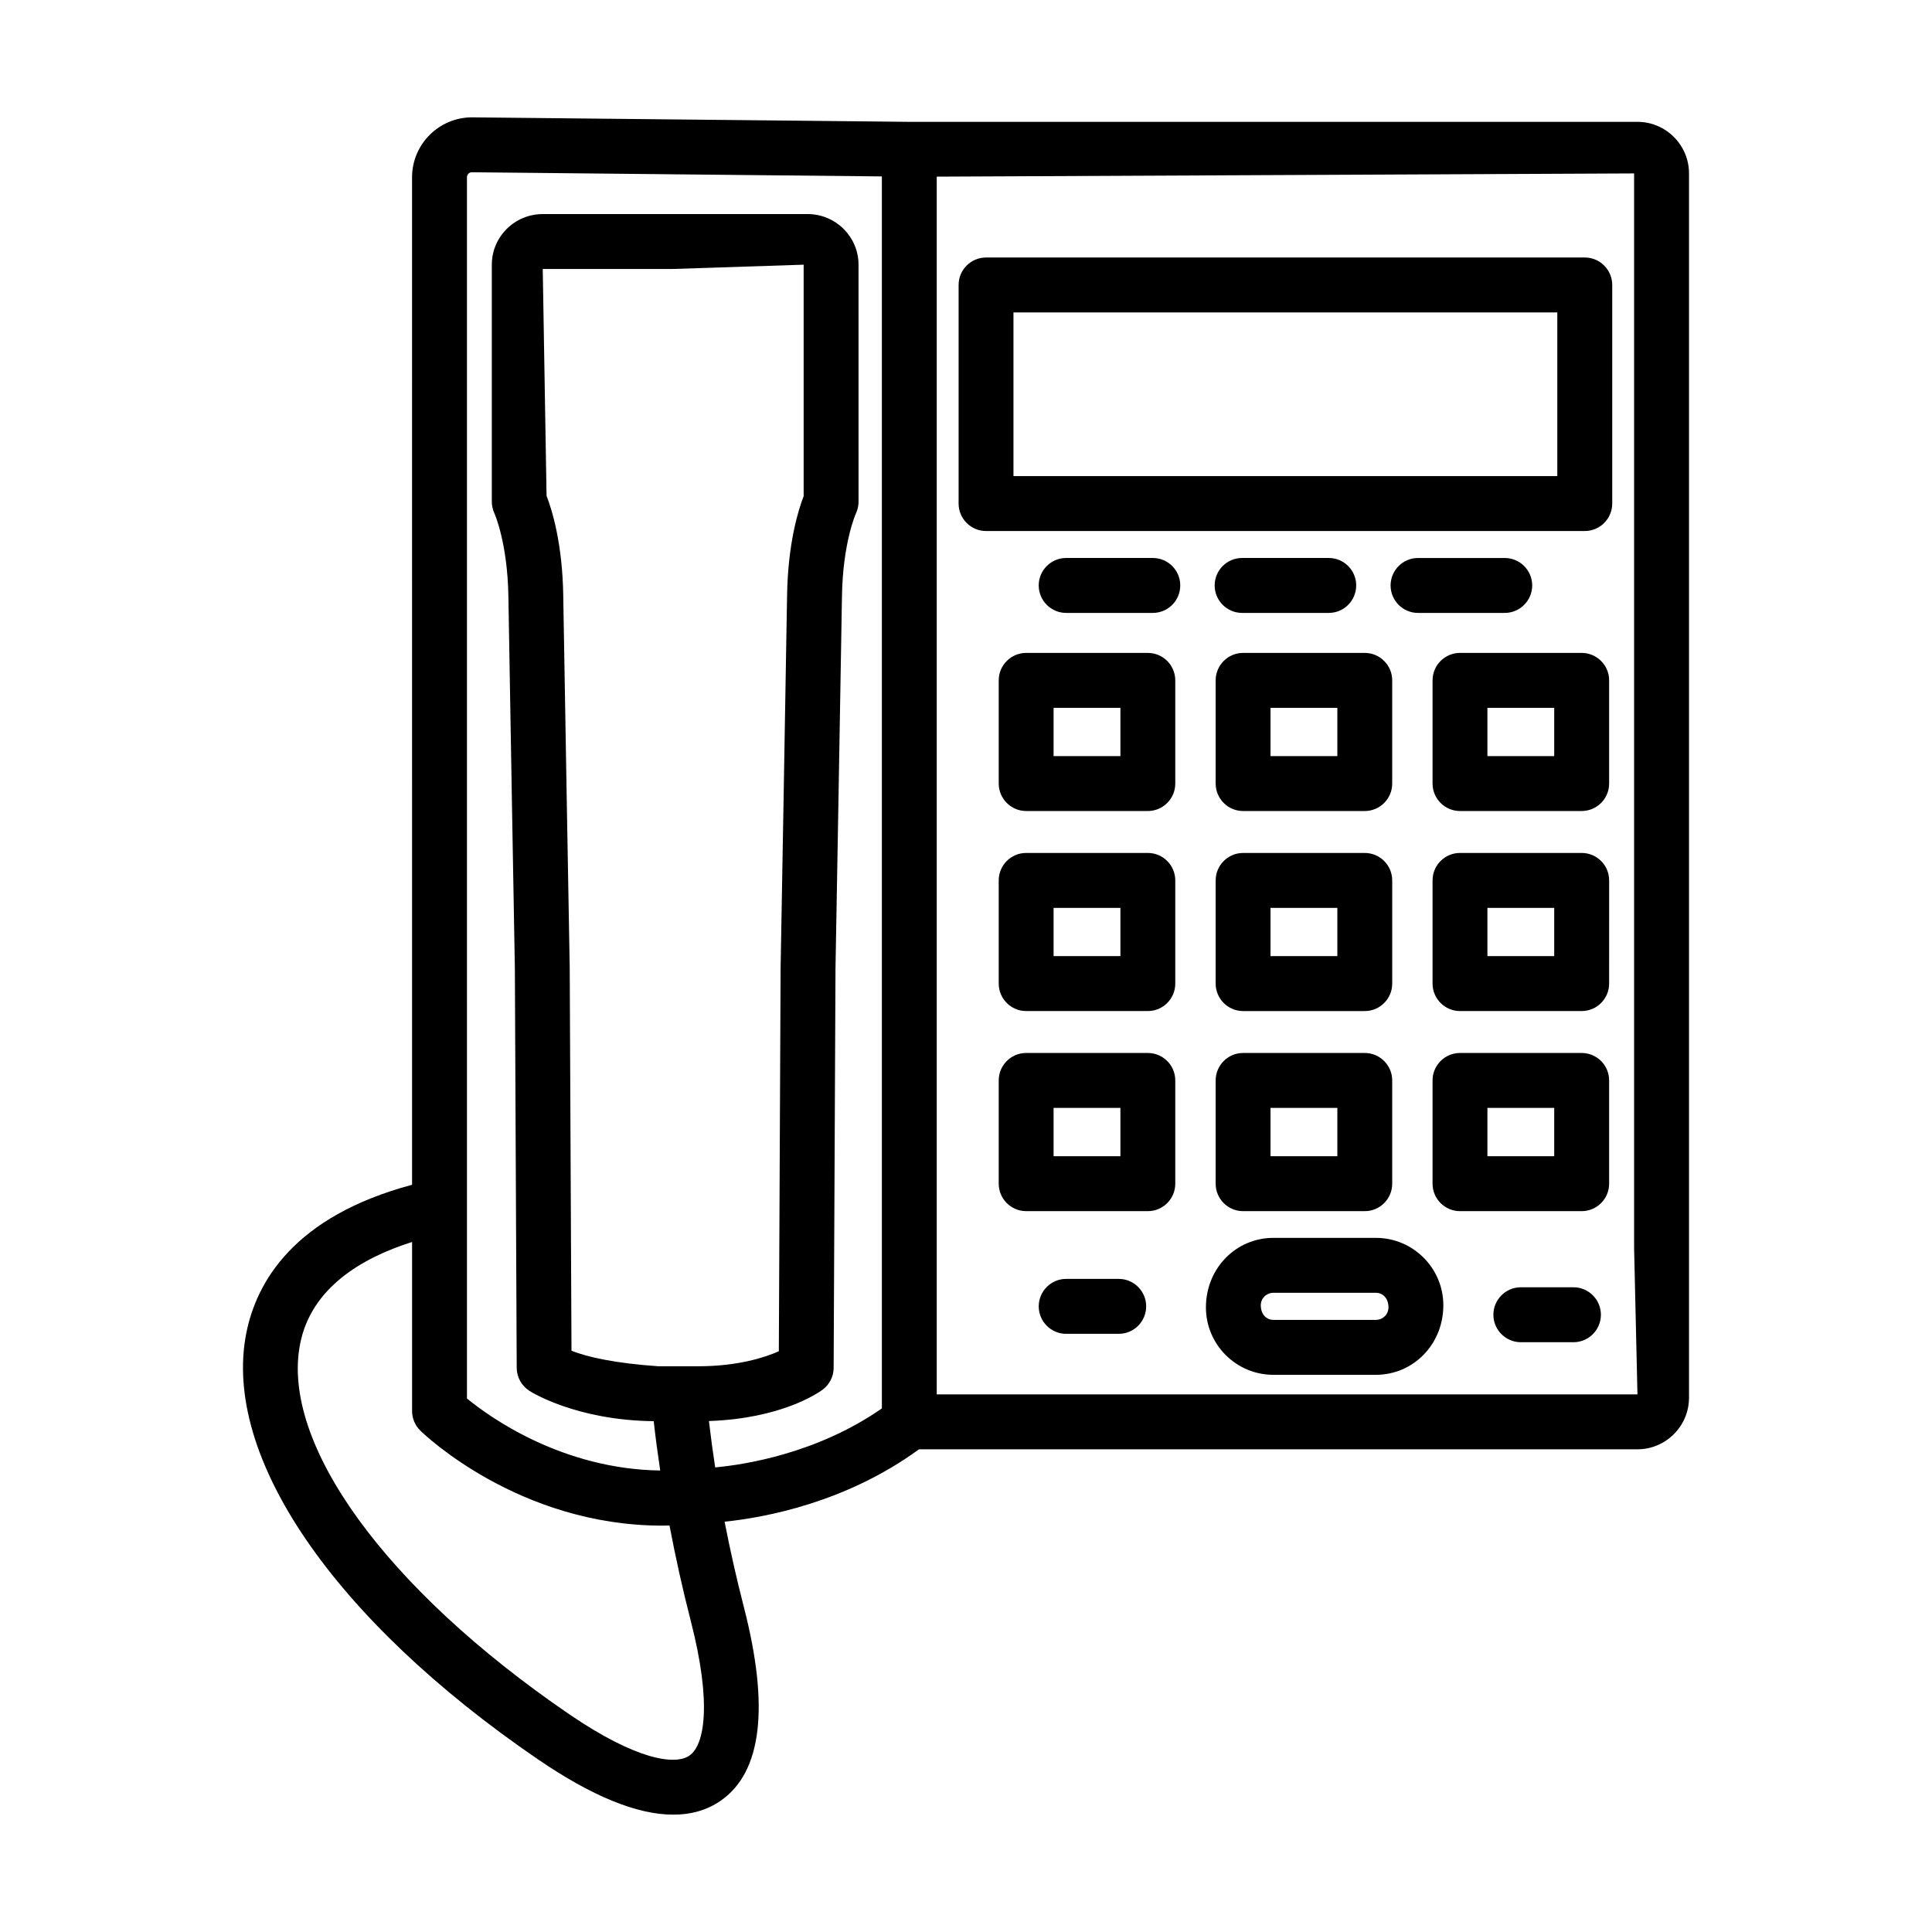
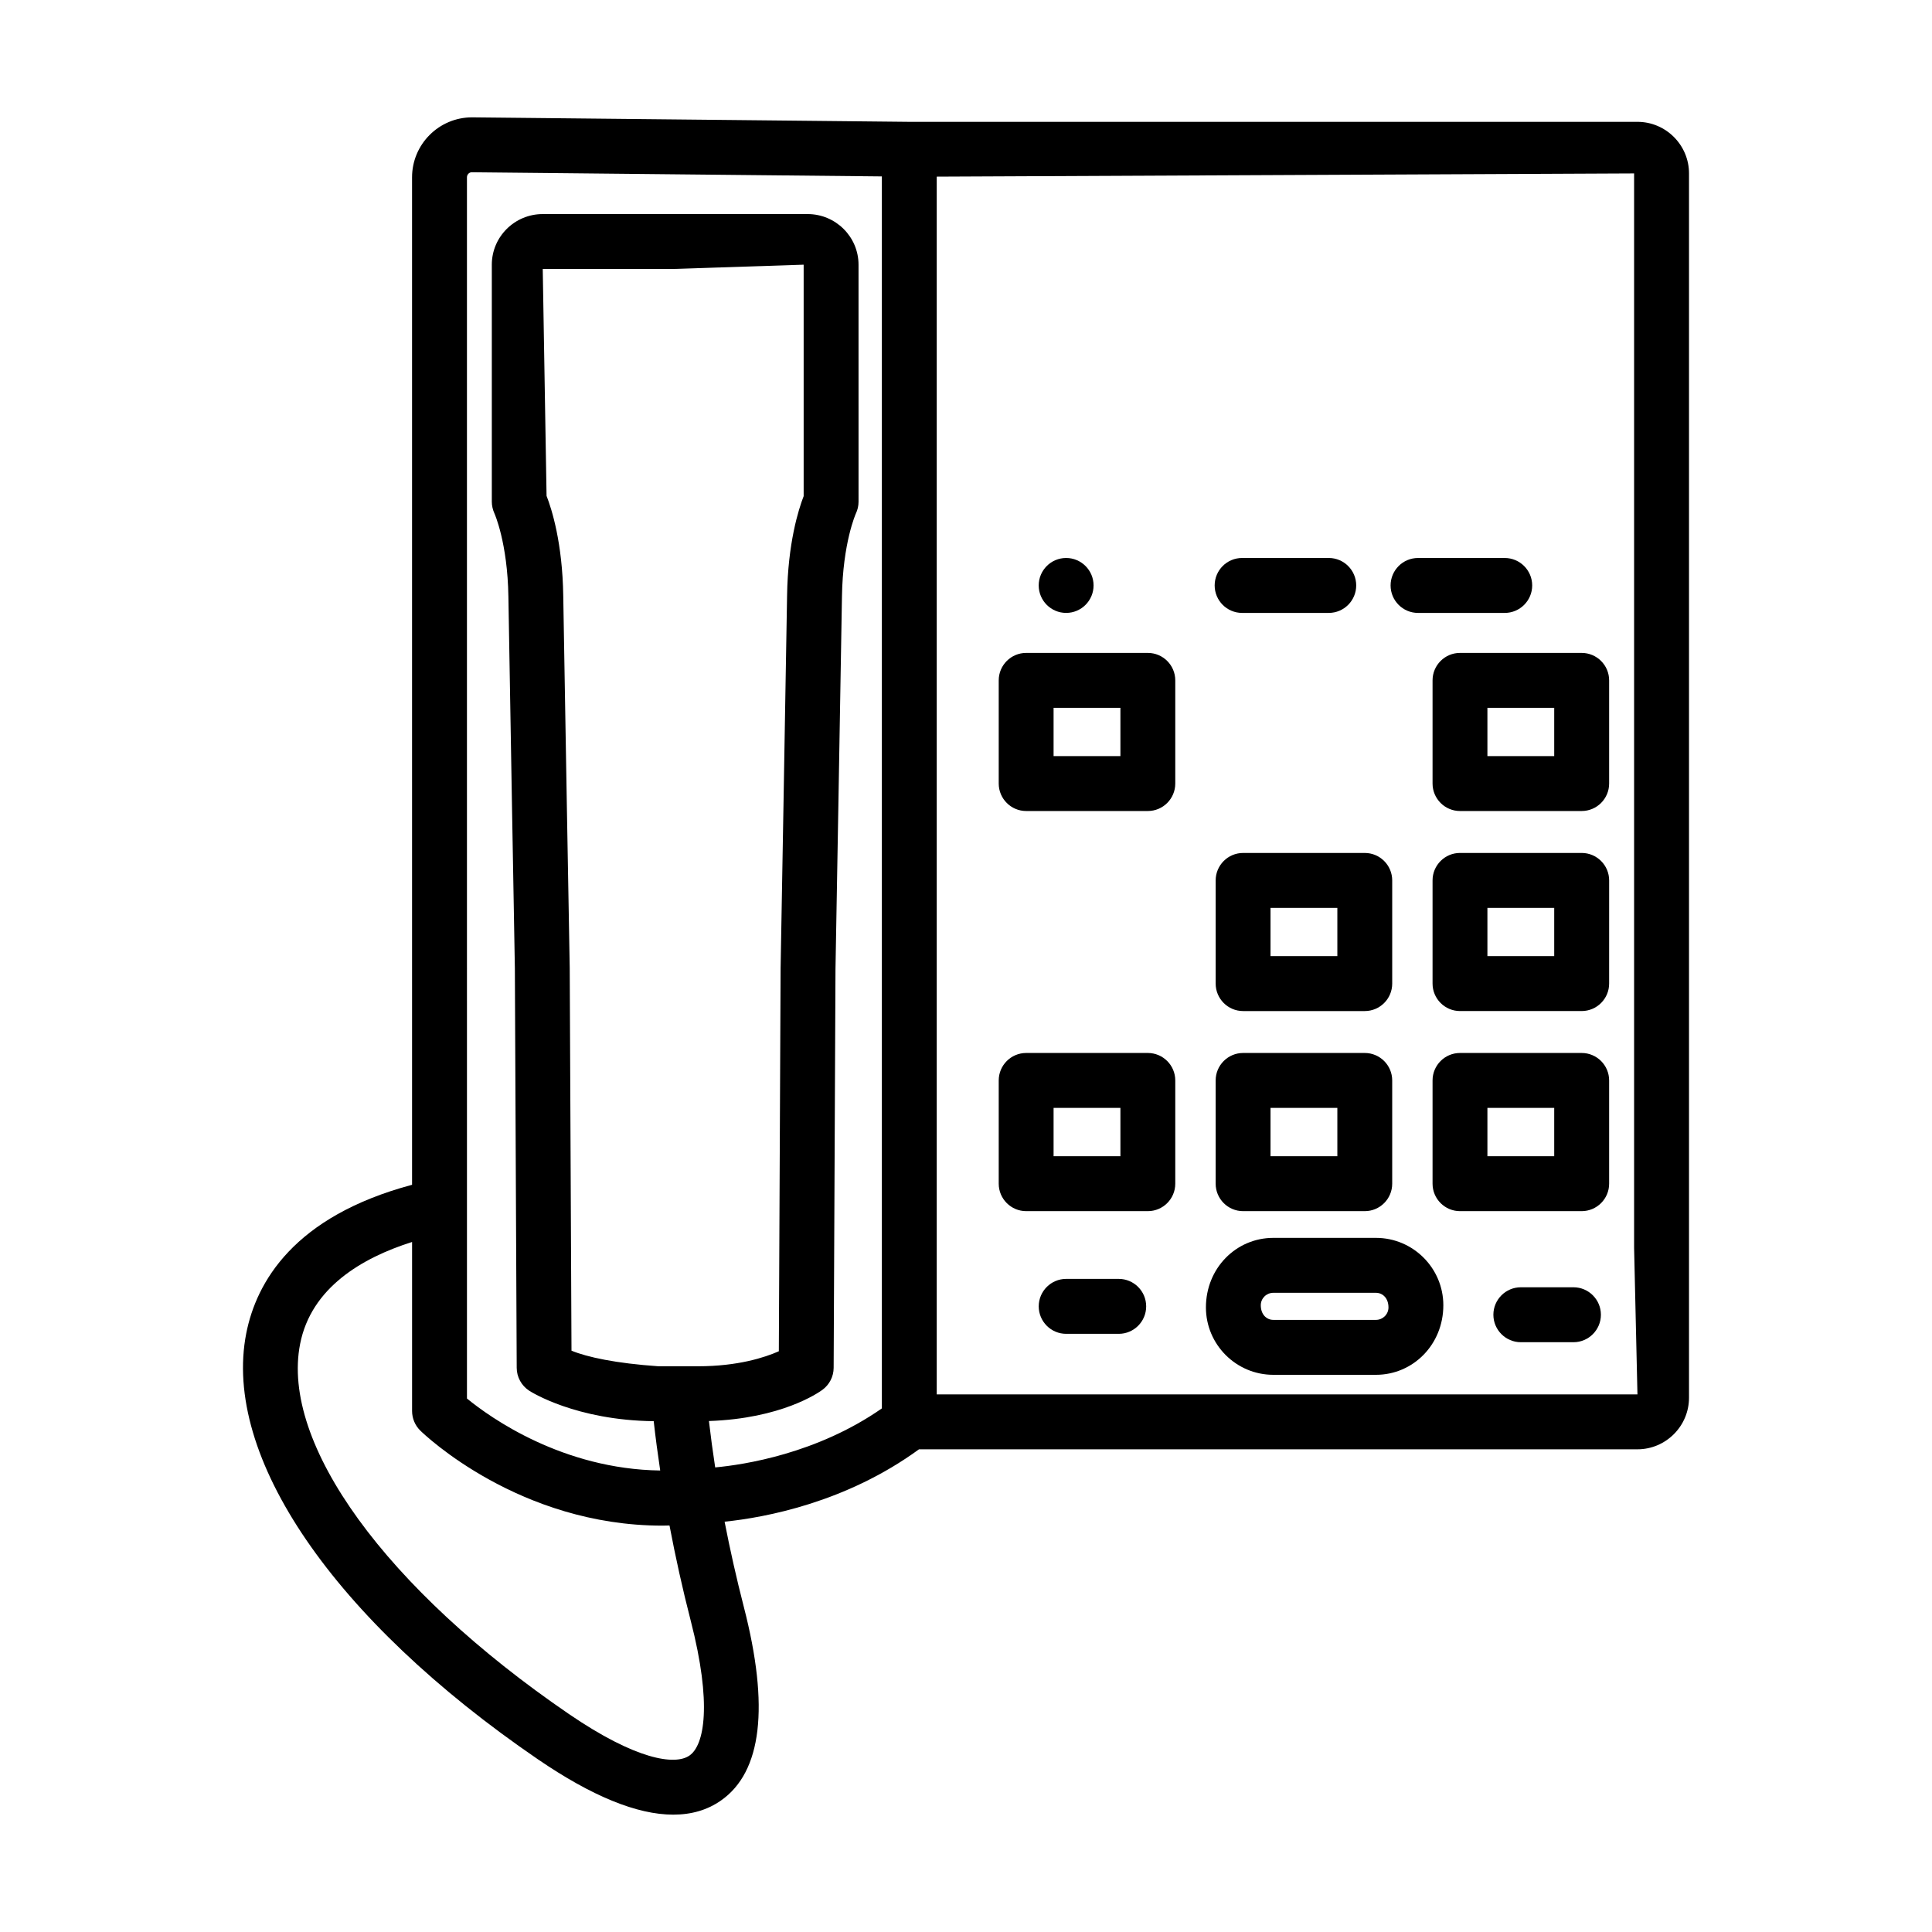
<svg xmlns="http://www.w3.org/2000/svg" fill="#000000" width="800px" height="800px" version="1.1" viewBox="144 144 512 512">
  <g>
    <path d="m577.94 176.29h-192.9l-115.95-1.191c-8.762 0-15.891 7.137-15.891 15.891l0.004 266.99c-31.383 8.387-41.273 25.824-43.941 39.359-6.426 32.633 23.168 75.879 77.238 112.86 14.328 9.801 26.348 14.719 35.934 14.699 4.848 0 9.074-1.242 12.66-3.766 10.812-7.582 12.844-24.82 6.035-51.254-1.945-7.562-3.644-15.105-5.102-22.613 10.816-1.117 32.18-5.086 51.516-19.184h190.39c7.527 0 13.672-6.144 13.672-13.672v-324.45c0.004-7.531-6.141-13.672-13.668-13.672zm-251.2 432.93c-3.801 2.699-14.203 1.172-32.027-11.023-48.441-33.129-76.387-71.621-71.176-98.055 2.922-14.871 16.355-22.793 29.668-27.004v44.793c0 1.953 0.789 3.836 2.191 5.203 1.117 1.102 26.258 25.176 64.145 25.176 0.621 0 1.254-0.027 1.883-0.039 1.59 8.375 3.453 16.797 5.625 25.234 5.711 22.168 3.59 32.996-0.309 35.715zm2.231-103.14h-0.195-10.246c-11.363-0.781-18.945-2.434-23.078-4.137l-0.469-101.45s-1.465-82.184-1.715-98.59c-0.203-14.008-3.043-22.957-4.422-26.488l-1.012-60.133h34.398l34.746-1.137v61.34c-1.383 3.57-4.191 12.48-4.394 26.418-0.25 16.406-1.715 98.59-1.715 98.676l-0.469 101.52c-3.731 1.652-10.875 3.977-21.43 3.977zm2.902 14.508c19.199-0.652 28.945-7.445 30.059-8.254 1.875-1.367 2.984-3.535 2.992-5.84l0.488-105.74s1.465-82.219 1.715-98.625c0.211-14.293 3.676-22.016 3.684-22.031 0.469-0.977 0.711-2.059 0.711-3.144l-0.004-62.801c0-7.402-6.055-13.422-13.5-13.422h-70.184c-7.449 0-13.5 6.019-13.5 13.422v62.797c0 1.047 0.25 2.129 0.684 3.09 0.035 0.07 3.496 7.793 3.711 22.086 0.25 16.406 1.715 98.535 1.715 98.535l0.488 105.83c0.008 2.449 1.262 4.738 3.328 6.074 0.508 0.332 12.383 7.828 32.977 8.066 0.484 4.332 1.066 8.691 1.723 13.07-25.84-0.363-44.934-13.941-51.211-19.078v-50.902-0.137l-0.004-272.6c0-0.746 0.602-1.332 1.277-1.332l108.68 1.102v326.49c-17.246 12.023-36.598 14.938-44.172 15.637-0.629-4.117-1.184-8.215-1.656-12.289zm60.371-7.066v-322.71l184.81-0.852v284.76l0.887 38.809z" />
-     <path d="m563.98 212.24h-158.67c-4.012 0-7.269 3.266-7.269 7.281v57.93c0 4.012 3.258 7.277 7.269 7.277h158.67c4.012 0 7.277-3.266 7.277-7.277v-57.934c0-4.012-3.266-7.277-7.277-7.277zm-7.281 57.93h-144.12v-43.371h144.12z" />
    <path d="m448.19 317.03h-32.25c-4.012 0-7.269 3.266-7.269 7.277v27.34c0 4.012 3.258 7.281 7.269 7.281h32.25c4.012 0 7.269-3.266 7.269-7.281v-27.34c0-4.012-3.258-7.277-7.269-7.277zm-7.269 27.34h-17.711v-12.781h17.711z" />
-     <path d="m505.68 317.03h-32.25c-4.012 0-7.269 3.266-7.269 7.277v27.34c0 4.012 3.258 7.281 7.269 7.281h32.25c4.012 0 7.269-3.266 7.269-7.281v-27.34c0-4.012-3.258-7.277-7.269-7.277zm-7.269 27.34h-17.711v-12.781h17.711z" />
    <path d="m563.16 317.03h-32.25c-4.012 0-7.269 3.266-7.269 7.277v27.34c0 4.012 3.258 7.281 7.269 7.281h32.25c4.012 0 7.277-3.266 7.277-7.281v-27.34c0.004-4.012-3.262-7.277-7.277-7.277zm-7.277 27.34h-17.703v-12.781h17.703z" />
-     <path d="m448.19 370.04h-32.25c-4.012 0-7.269 3.266-7.269 7.277v27.34c0 4.012 3.258 7.281 7.269 7.281h32.25c4.012 0 7.269-3.266 7.269-7.281v-27.34c0-4.012-3.258-7.277-7.269-7.277zm-7.269 27.34h-17.711v-12.781h17.711z" />
    <path d="m512.95 377.32c0-4.012-3.258-7.277-7.269-7.277h-32.25c-4.012 0-7.269 3.266-7.269 7.277v27.34c0 4.012 3.258 7.281 7.269 7.281h32.25c4.012 0 7.269-3.266 7.269-7.281zm-14.539 20.062h-17.711v-12.781h17.711z" />
    <path d="m563.16 370.04h-32.25c-4.012 0-7.269 3.266-7.269 7.277v27.34c0 4.012 3.258 7.281 7.269 7.281h32.25c4.012 0 7.277-3.266 7.277-7.281l0.004-27.34c0-4.012-3.266-7.277-7.281-7.277zm-7.277 27.34h-17.703v-12.781h17.703z" />
    <path d="m448.19 423.05h-32.25c-4.012 0-7.269 3.266-7.269 7.281v27.359c0 4.012 3.258 7.277 7.269 7.277h32.25c4.012 0 7.269-3.266 7.269-7.277v-27.359c0-4.012-3.258-7.281-7.269-7.281zm-7.269 27.359h-17.711v-12.801h17.711z" />
    <path d="m505.68 423.05h-32.25c-4.012 0-7.269 3.266-7.269 7.281v27.359c0 4.012 3.258 7.277 7.269 7.277h32.25c4.012 0 7.269-3.266 7.269-7.277v-27.359c0-4.012-3.258-7.281-7.269-7.281zm-7.269 27.359h-17.711v-12.801h17.711z" />
    <path d="m563.16 423.05h-32.25c-4.012 0-7.269 3.266-7.269 7.281v27.359c0 4.012 3.258 7.277 7.269 7.277h32.25c4.012 0 7.277-3.266 7.277-7.277v-27.359c0.004-4.012-3.262-7.281-7.277-7.281zm-7.277 27.359h-17.703v-12.801h17.703z" />
    <path d="m508.64 472.05h-27.199c-9.855 0-17.859 8.023-17.859 18.43 0 9.836 8.008 17.859 17.859 17.859h27.199c9.855 0 17.859-8.023 17.859-18.43 0-9.836-8.008-17.859-17.859-17.859zm0 21.73h-27.199c-1.828 0-3.32-1.473-3.32-3.871 0-1.828 1.492-3.301 3.32-3.301h27.199c1.828 0 3.32 1.473 3.32 3.871 0 1.828-1.492 3.301-3.32 3.301z" />
-     <path d="m449.51 291.87h-22.973c-4.012 0-7.269 3.266-7.269 7.277s3.258 7.281 7.269 7.281h22.973c4.012 0 7.269-3.266 7.269-7.281 0.004-4.012-3.254-7.277-7.269-7.277z" />
+     <path d="m449.51 291.87h-22.973c-4.012 0-7.269 3.266-7.269 7.277s3.258 7.281 7.269 7.281c4.012 0 7.269-3.266 7.269-7.281 0.004-4.012-3.254-7.277-7.269-7.277z" />
    <path d="m496.14 291.87h-22.973c-4.012 0-7.269 3.266-7.269 7.277s3.258 7.281 7.269 7.281h22.973c4.012 0 7.269-3.266 7.269-7.281 0-4.012-3.258-7.277-7.269-7.277z" />
    <path d="m519.79 306.43h22.98c4.012 0 7.277-3.266 7.277-7.281 0-4.012-3.266-7.277-7.277-7.277h-22.98c-4.012 0-7.269 3.266-7.269 7.277 0 4.016 3.254 7.281 7.269 7.281z" />
    <path d="m440.48 482.92h-13.938c-4.012 0-7.269 3.266-7.269 7.281 0 4.012 3.258 7.277 7.269 7.277h13.938c4.012 0 7.269-3.266 7.269-7.277 0-4.016-3.258-7.281-7.269-7.281z" />
    <path d="m560.98 485.14h-13.938c-4.012 0-7.281 3.266-7.281 7.281 0 4.012 3.266 7.281 7.281 7.281h13.938c4.012 0 7.277-3.266 7.277-7.281 0.004-4.012-3.262-7.281-7.277-7.281z" />
  </g>
</svg>